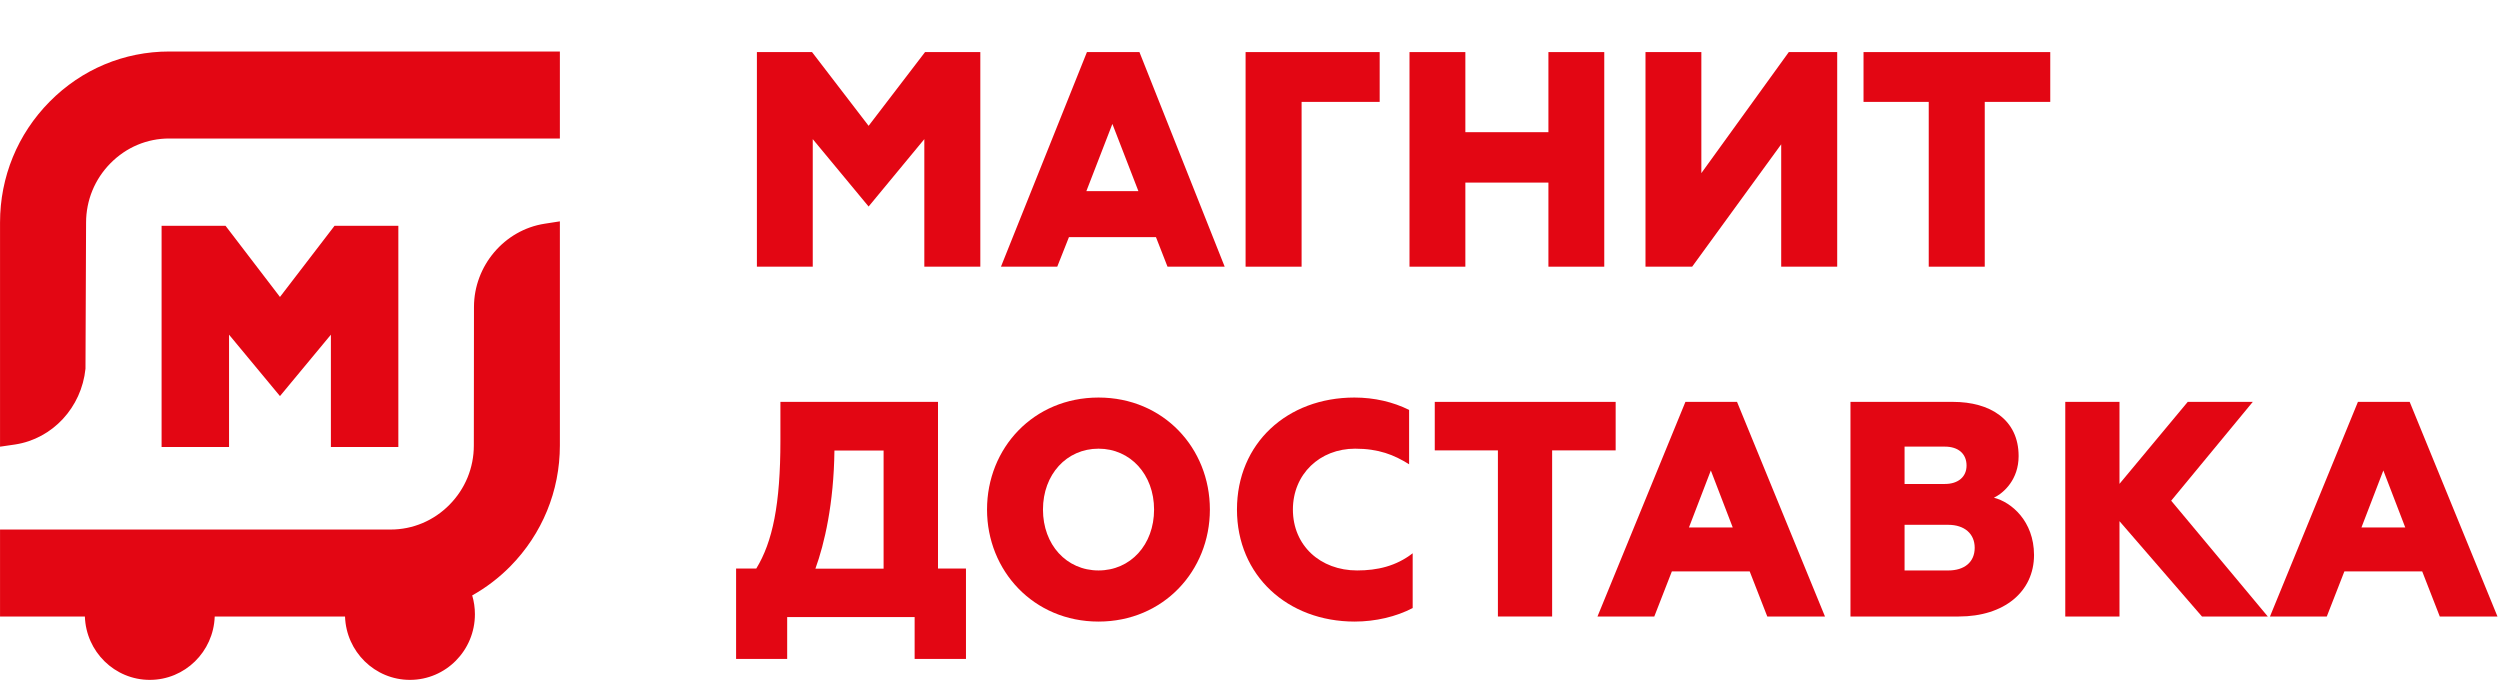
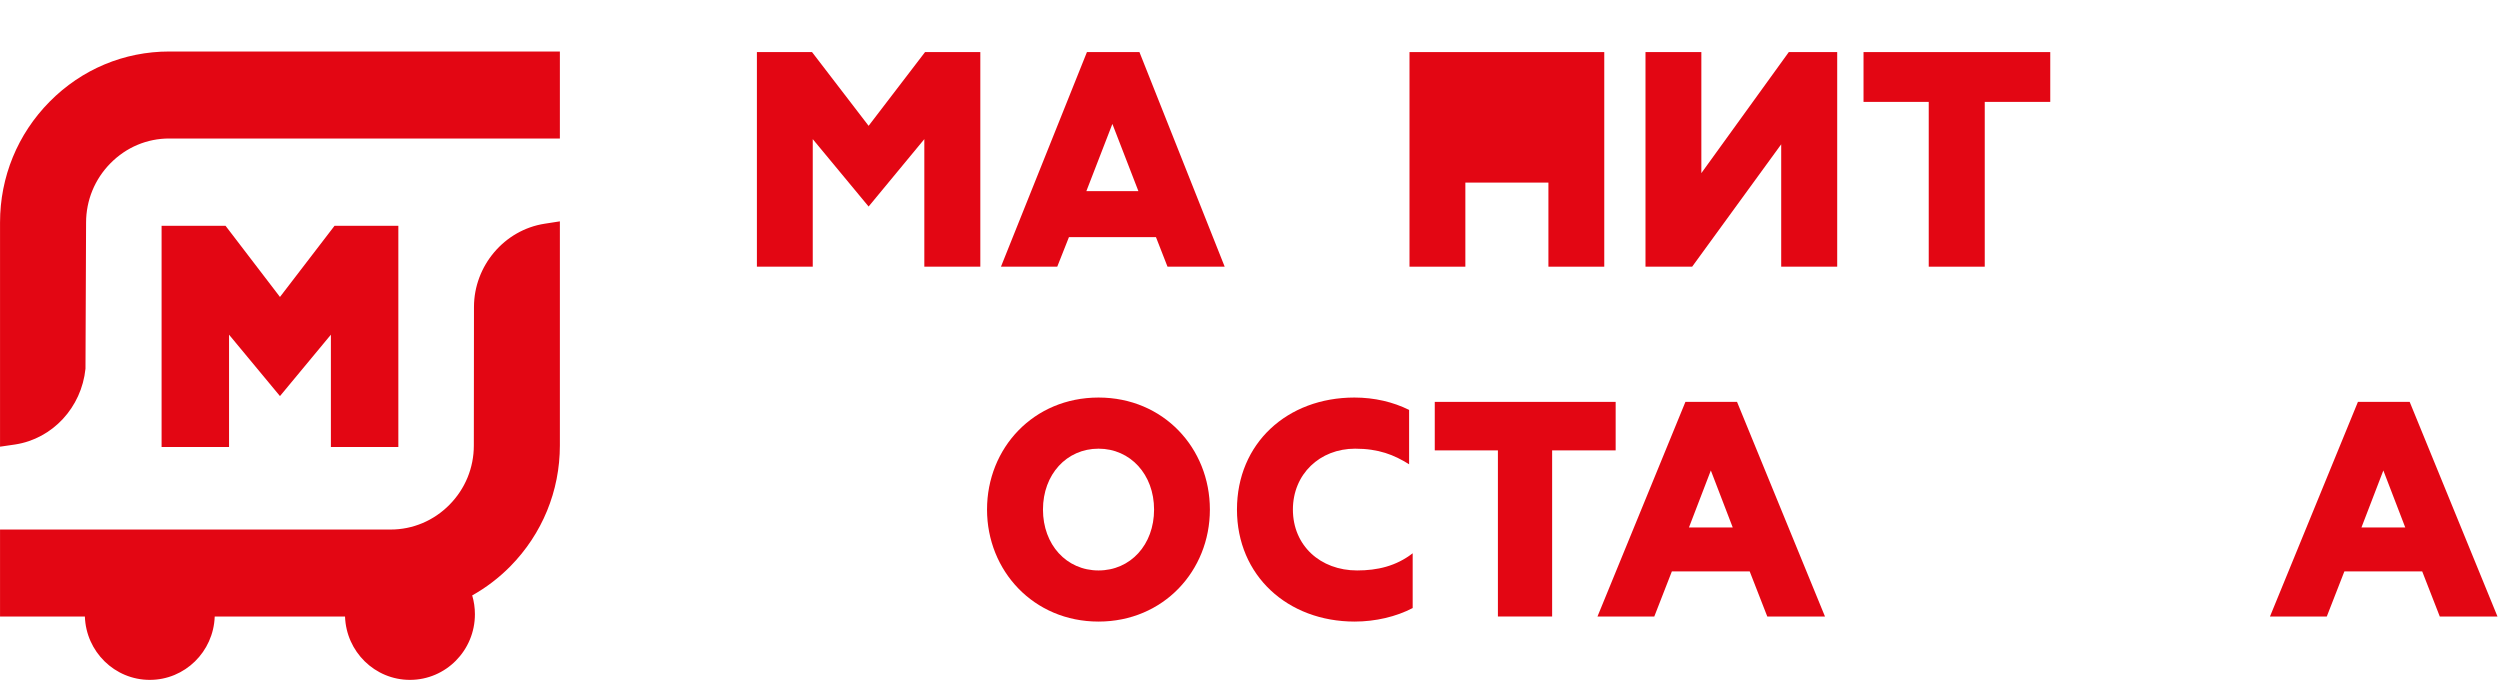
<svg xmlns="http://www.w3.org/2000/svg" width="340" height="93" viewBox="0 0 340 93" fill="none">
  <g clip-path="url(#clip0_71_6241)">
    <path fill-rule="evenodd" clip-rule="evenodd" d="M0.004 30.265C0.004 24.068 2.392 18.233 6.751 13.826C11.109 9.419 16.88 7.005 23.009 7.005H76.143V18.836H23.009C20.004 18.836 17.178 20.023 15.029 22.197C12.88 24.369 11.706 27.247 11.706 30.285L11.626 50.145C11.089 55.417 7.149 59.662 2.074 60.447L0.004 60.749V30.265ZM0.004 83.848V72.017H53.138C56.143 72.017 58.989 70.81 61.118 68.657C63.267 66.484 64.441 63.626 64.441 60.588L64.461 41.755C64.461 36.141 68.601 31.271 74.073 30.426L76.143 30.104V60.588C76.143 66.785 73.735 72.621 69.397 77.027C67.836 78.605 66.094 79.928 64.219 80.975C64.459 81.786 64.588 82.645 64.588 83.534C64.588 88.466 60.632 92.463 55.753 92.463C50.978 92.463 47.088 88.634 46.924 83.848H29.201C29.037 88.634 25.147 92.463 20.372 92.463C15.597 92.463 11.706 88.634 11.543 83.848H0.004ZM45.001 45.517V60.789H54.175V30.708H45.498L38.076 40.386L30.673 30.708H21.976V60.789H31.15V45.517L38.076 53.867L45.001 45.517Z" fill="#E30613" />
-     <path d="M127.568 54.656H106.136V59.929C106.136 68.581 105.076 73.694 102.853 77.321H100.109V89.618H107.056V83.921H124.39V89.618H131.372V77.321H127.568V54.656ZM120.169 77.339H110.895C112.128 73.942 113.396 68.51 113.483 61.274H120.169V77.339Z" fill="#E30613" />
    <path d="M149.399 54.066C140.558 54.066 134.236 60.931 134.236 69.3C134.236 77.616 140.558 84.534 149.399 84.534C158.222 84.534 164.544 77.634 164.544 69.3C164.544 60.931 158.222 54.066 149.399 54.066ZM149.399 77.581C145.039 77.581 141.844 74.078 141.844 69.3C141.844 64.523 145.057 61.02 149.399 61.02C153.741 61.02 156.954 64.541 156.954 69.3C156.954 74.078 153.758 77.581 149.399 77.581Z" fill="#E30613" />
    <path d="M175.834 69.3C175.834 64.488 179.481 61.02 184.292 61.02C187.488 61.02 189.589 61.852 191.638 63.143V55.747C189.467 54.668 186.914 54.066 184.205 54.066C175.052 54.066 168.227 60.294 168.227 69.3C168.227 78.288 175.122 84.534 184.239 84.534C187.071 84.534 189.902 83.862 192.124 82.694V75.245C189.867 76.997 187.314 77.581 184.57 77.581C179.568 77.581 175.834 74.201 175.834 69.3Z" fill="#E30613" />
    <path d="M219.729 54.656H195.128V61.252H203.715V83.844H211.09V61.252H219.729V54.656Z" fill="#E30613" />
    <path d="M229.217 54.656L217.257 83.844H224.984L227.374 77.708H237.958L240.35 83.844H248.197L236.236 54.656H229.217ZM229.699 71.731L232.674 63.982L235.651 71.731H229.699Z" fill="#E30613" />
-     <path d="M271.173 67.689C272.558 67.019 274.532 65.185 274.532 62.028C274.532 57.02 270.603 54.656 265.616 54.656H251.664V83.844H266.395C272.576 83.844 276.628 80.475 276.628 75.467C276.61 70.864 273.546 68.289 271.173 67.689ZM259.021 60.741H264.508C266.309 60.741 267.451 61.693 267.451 63.316C267.451 64.85 266.309 65.82 264.508 65.82H259.021V60.741ZM264.958 77.583H259.021V71.375H264.958C267.174 71.375 268.559 72.592 268.559 74.497C268.559 76.454 267.158 77.583 264.958 77.583Z" fill="#E30613" />
-     <path d="M306.377 54.656H297.531L288.251 65.802V54.656H280.877V83.844H288.251V70.881L299.469 83.844H308.42L295.281 68.095L306.377 54.656Z" fill="#E30613" />
    <path d="M327.716 54.656H320.678L308.717 83.844H316.444L318.836 77.708H329.419L331.81 83.844H339.657L327.716 54.656ZM321.159 71.731L324.136 63.982L327.113 71.731H321.159Z" fill="#E30613" />
-     <path d="M169.4 36.269V7.083H187.636V13.857H177.017V36.269H169.4Z" fill="#E30613" />
-     <path d="M210.585 36.269V24.832H199.289V36.269H191.692V7.083H199.289V17.977H210.585V7.083H218.18V36.269H210.585Z" fill="#E30613" />
+     <path d="M210.585 36.269V24.832H199.289V36.269H191.692V7.083H199.289H210.585V7.083H218.18V36.269H210.585Z" fill="#E30613" />
    <path d="M262.308 36.269V13.857H253.439V7.083H278.835V13.857H269.925V36.269H262.308Z" fill="#E30613" />
    <path d="M242.243 36.269V19.626L230.132 36.269H223.787V7.083H231.384V23.545L243.277 7.083H249.859V36.269H242.243Z" fill="#E30613" />
    <path d="M125.708 36.269V18.922L118.131 28.088L110.534 18.922V36.269H102.938V7.083H110.435L118.131 17.113L125.807 7.083H133.324V36.269H125.708Z" fill="#E30613" />
    <path d="M147.744 25.997H154.824L151.284 16.852L147.744 25.997ZM158.781 36.269L157.21 32.248H145.377L143.786 36.269H136.13L147.823 7.083H154.963L166.557 36.269H158.781Z" fill="#E30613" />
  </g>
  <defs>
    <clipPath id="clip0_71_6241">
      <rect width="340" height="93" fill="white" transform="translate(0.004)" />
    </clipPath>
  </defs>
</svg>